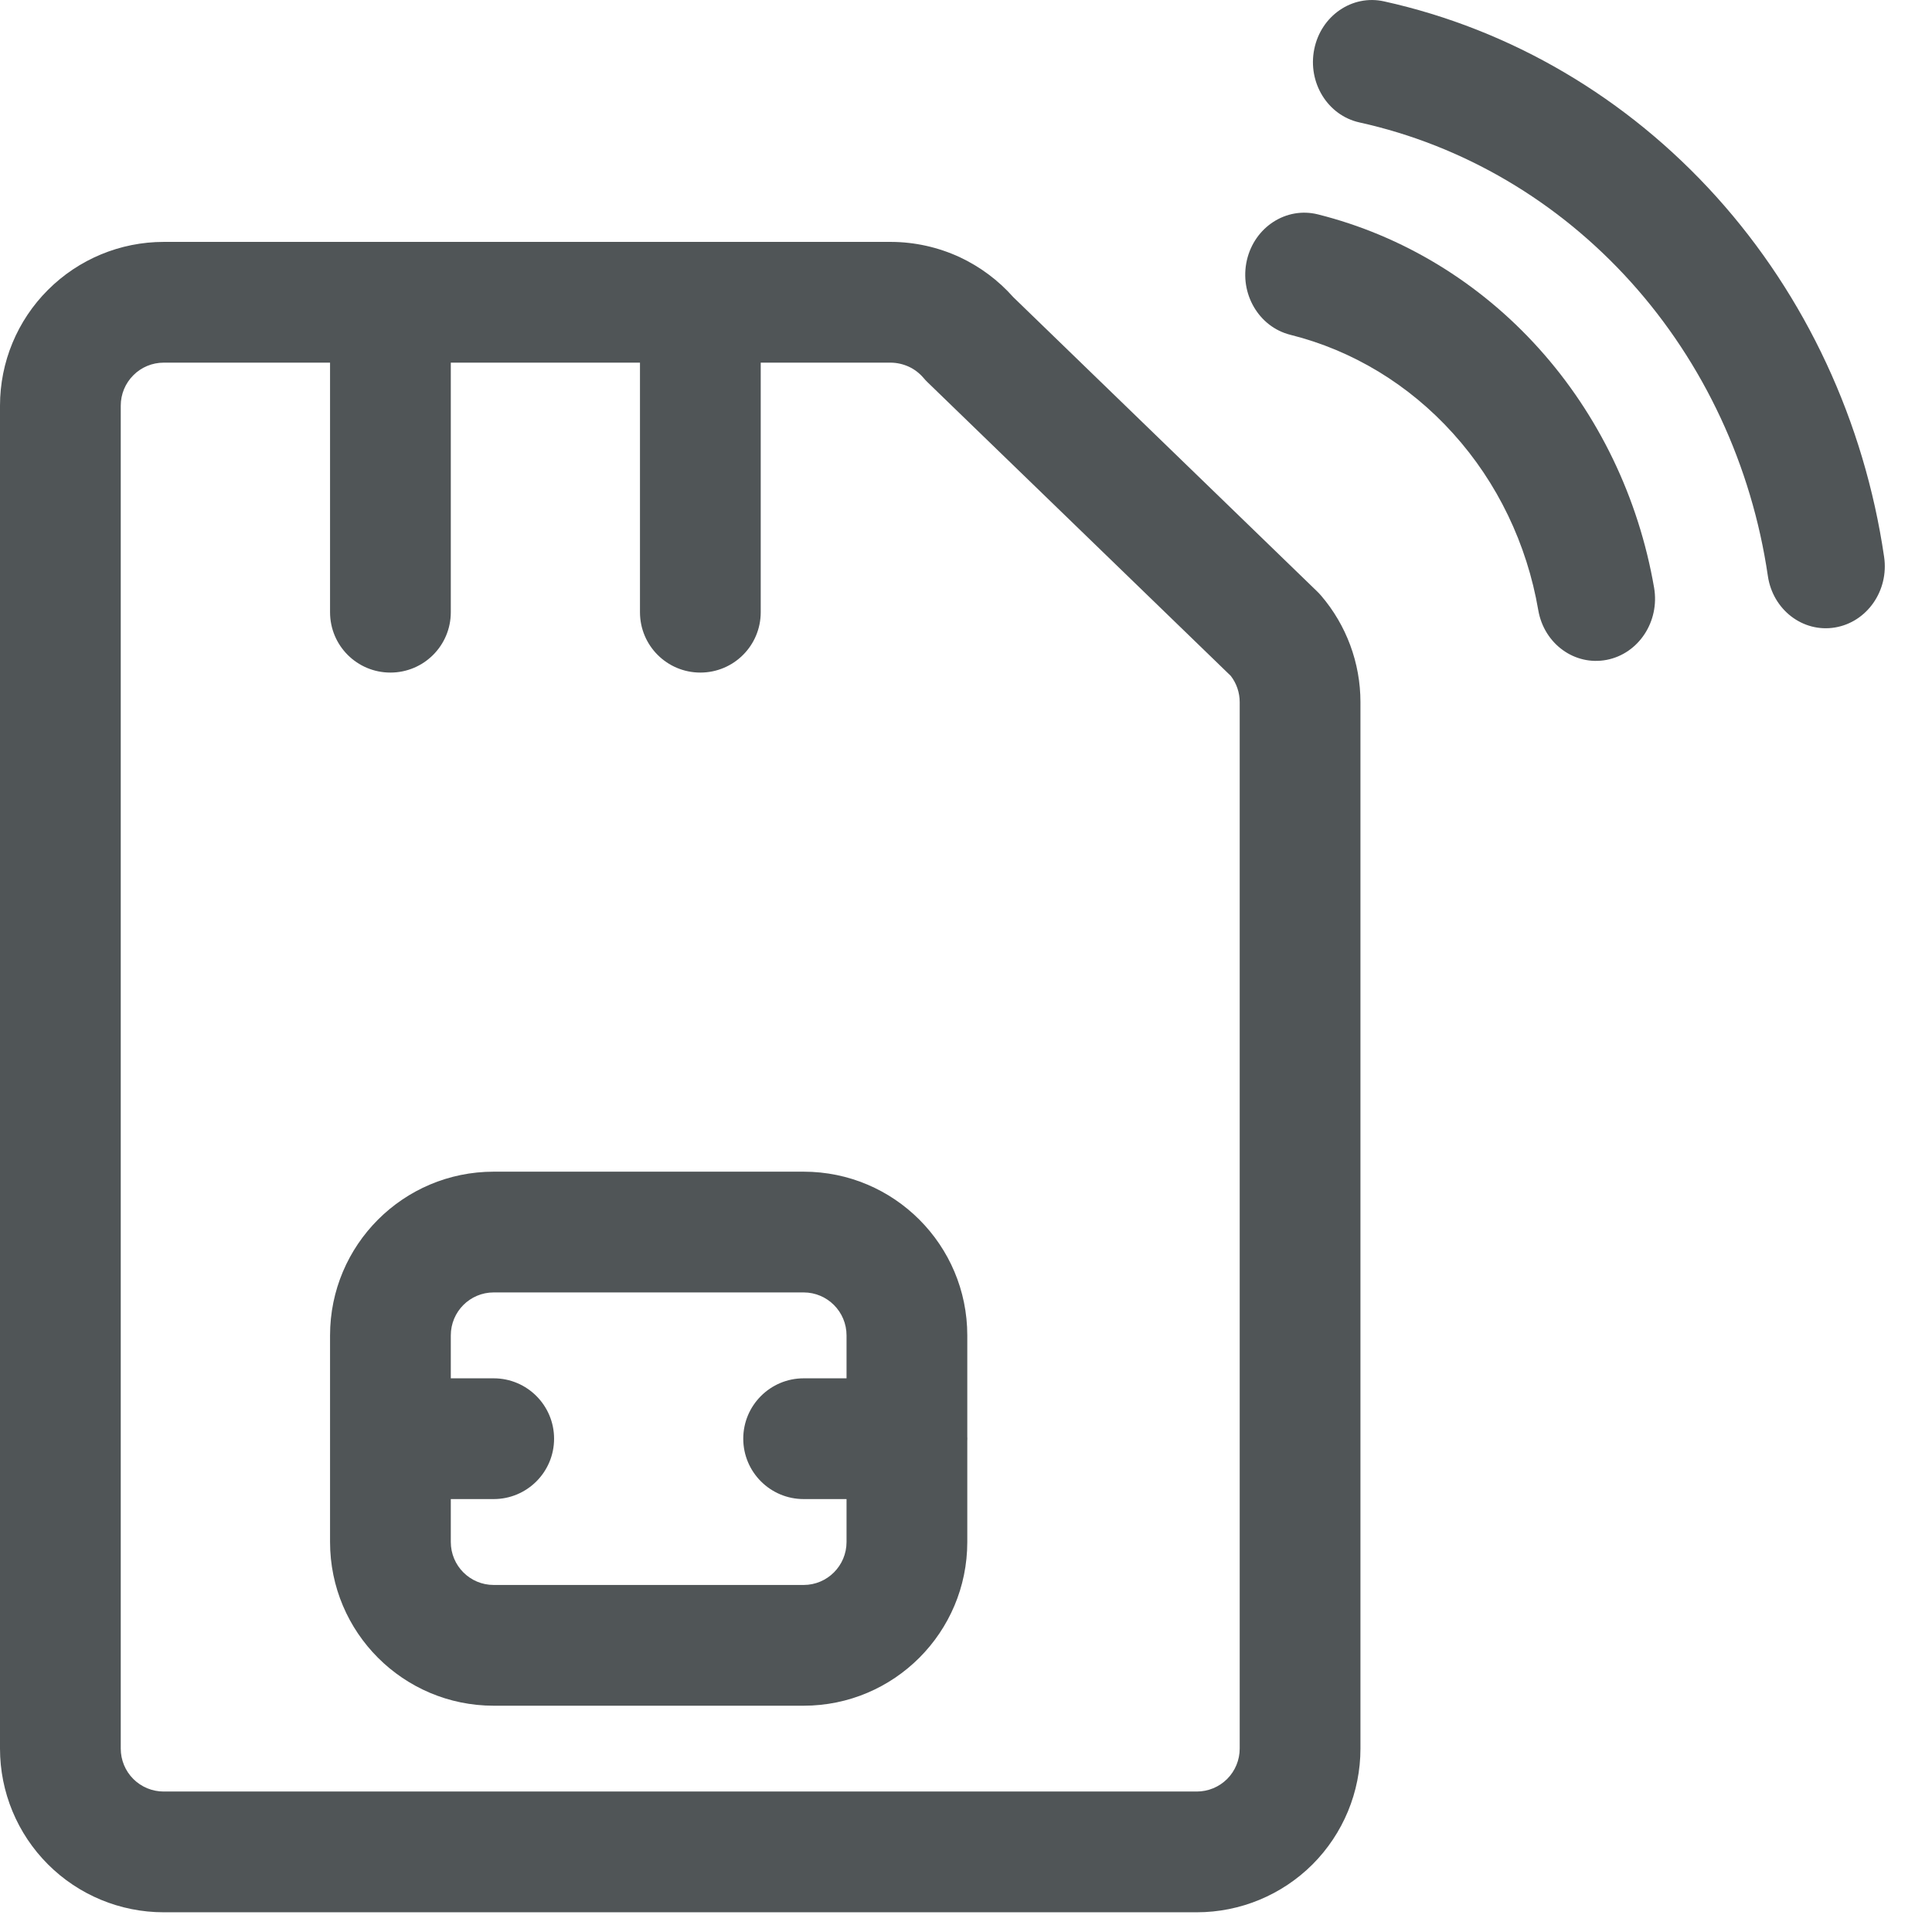
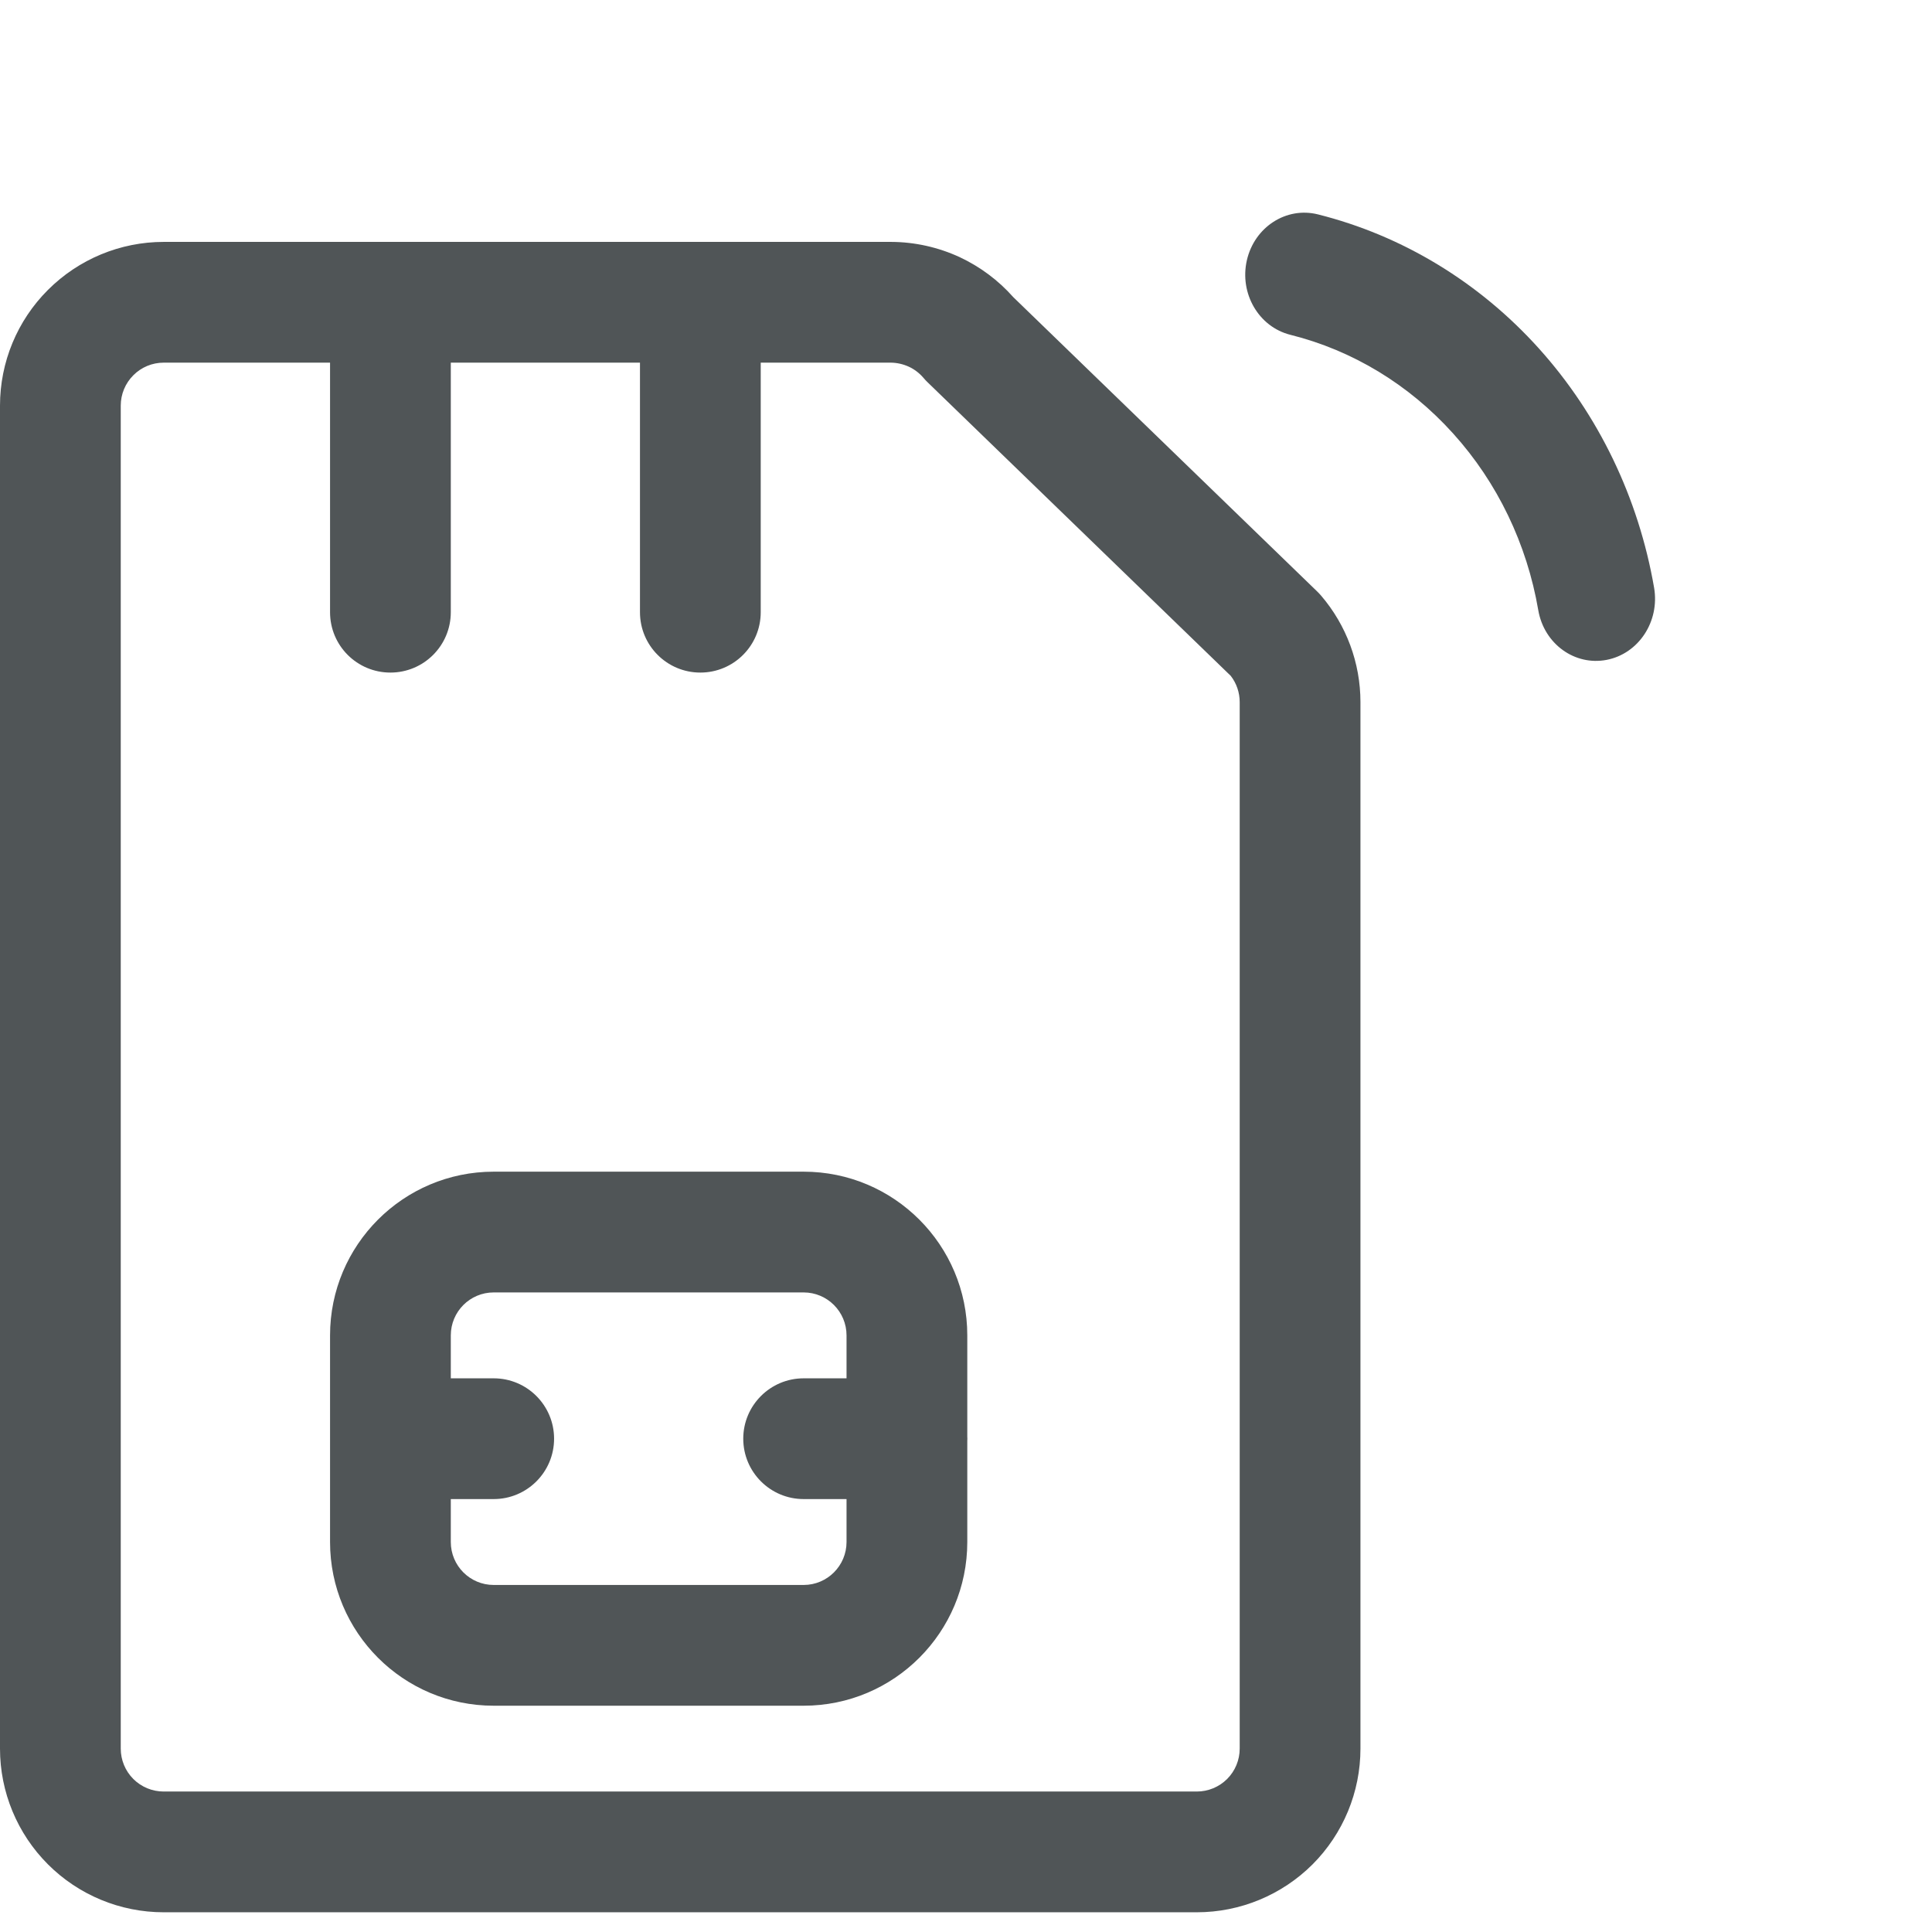
<svg xmlns="http://www.w3.org/2000/svg" width="24" height="24" viewBox="0 0 24 24" fill="none">
  <g clip-path="url(#clip0_17843_1939)">
-     <path d="M21.323 2.446C20.213 1.214 18.773 0.366 17.193 0.017C16.798 -0.071 16.41 0.195 16.326 0.611C16.242 1.026 16.493 1.434 16.888 1.521C18.178 1.806 19.354 2.498 20.261 3.505C21.167 4.511 21.76 5.785 21.961 7.155C22.022 7.574 22.395 7.861 22.794 7.795C23.193 7.729 23.467 7.336 23.405 6.917C23.159 5.238 22.433 3.679 21.323 2.446Z" fill="#505557" />
    <path d="M18.053 5.387C17.506 4.779 16.803 4.352 16.029 4.159C15.636 4.06 15.395 3.646 15.489 3.233C15.584 2.82 15.978 2.565 16.371 2.663C17.42 2.926 18.374 3.504 19.116 4.328C19.858 5.152 20.355 6.185 20.548 7.302C20.619 7.72 20.356 8.12 19.959 8.197C19.561 8.274 19.181 7.998 19.109 7.58C18.968 6.757 18.601 5.994 18.053 5.387Z" fill="#505557" />
    <path fill-rule="evenodd" clip-rule="evenodd" d="M12.016 17.898V19.155C12.016 20.278 11.106 21.189 9.983 21.189H6.133C5.01 21.189 4.1 20.278 4.1 19.155V16.589C4.1 15.466 5.01 14.555 6.133 14.555H9.983C11.106 14.555 12.016 15.466 12.016 16.589V17.846C12.017 17.854 12.017 17.863 12.017 17.872C12.017 17.881 12.017 17.89 12.016 17.898ZM5.6 16.589C5.6 16.294 5.838 16.055 6.133 16.055H9.983C10.277 16.055 10.516 16.294 10.516 16.589V17.122H9.983C9.569 17.122 9.233 17.458 9.233 17.872C9.233 18.286 9.569 18.622 9.983 18.622H10.516V19.155C10.516 19.45 10.277 19.689 9.983 19.689H6.133C5.838 19.689 5.6 19.45 5.6 19.155V18.622H6.133C6.547 18.622 6.883 18.286 6.883 17.872C6.883 17.458 6.547 17.122 6.133 17.122H5.6V16.589Z" fill="#505557" />
    <path fill-rule="evenodd" clip-rule="evenodd" d="M2.033 3.005C1.494 3.005 0.977 3.22 0.596 3.601C0.214 3.982 0 4.499 0 5.039V21.722C0 22.261 0.214 22.778 0.596 23.16C0.977 23.541 1.494 23.755 2.033 23.755H14.867C15.406 23.755 15.923 23.541 16.305 23.16C16.686 22.778 16.9 22.261 16.9 21.722V8.722C16.9 8.236 16.726 7.767 16.411 7.399C16.395 7.381 16.38 7.364 16.363 7.348L12.588 3.692C12.402 3.482 12.175 3.313 11.921 3.194C11.654 3.071 11.364 3.006 11.07 3.005H2.033ZM7.95 4.505V7.605C7.95 8.02 8.286 8.355 8.7 8.355C9.114 8.355 9.45 8.02 9.45 7.605V4.505H11.067C11.143 4.506 11.219 4.523 11.289 4.555C11.359 4.587 11.421 4.635 11.471 4.693C11.487 4.712 11.503 4.73 11.521 4.747L15.289 8.396C15.361 8.489 15.4 8.604 15.4 8.722V21.722C15.4 21.863 15.344 21.999 15.244 22.099C15.144 22.199 15.008 22.255 14.867 22.255H2.033C1.892 22.255 1.756 22.199 1.656 22.099C1.556 21.999 1.5 21.863 1.5 21.722V5.039C1.5 4.897 1.556 4.762 1.656 4.662C1.756 4.561 1.892 4.505 2.033 4.505H4.1V7.605C4.1 8.02 4.435 8.355 4.85 8.355C5.264 8.355 5.6 8.02 5.6 7.605V4.505H7.95Z" fill="#505557" />
  </g>
  <defs>
    <clipPath id="clip0_17843_1939">
      <rect width="24" height="24" fill="white" />
    </clipPath>
  </defs>
</svg>